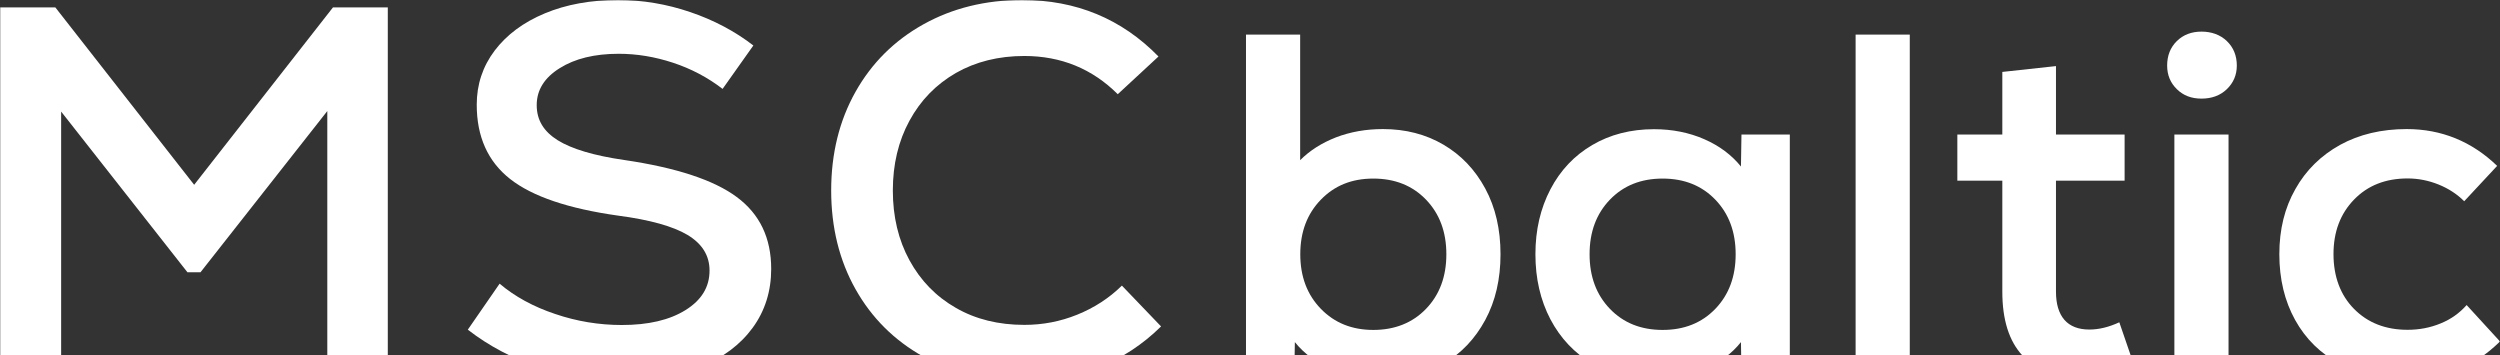
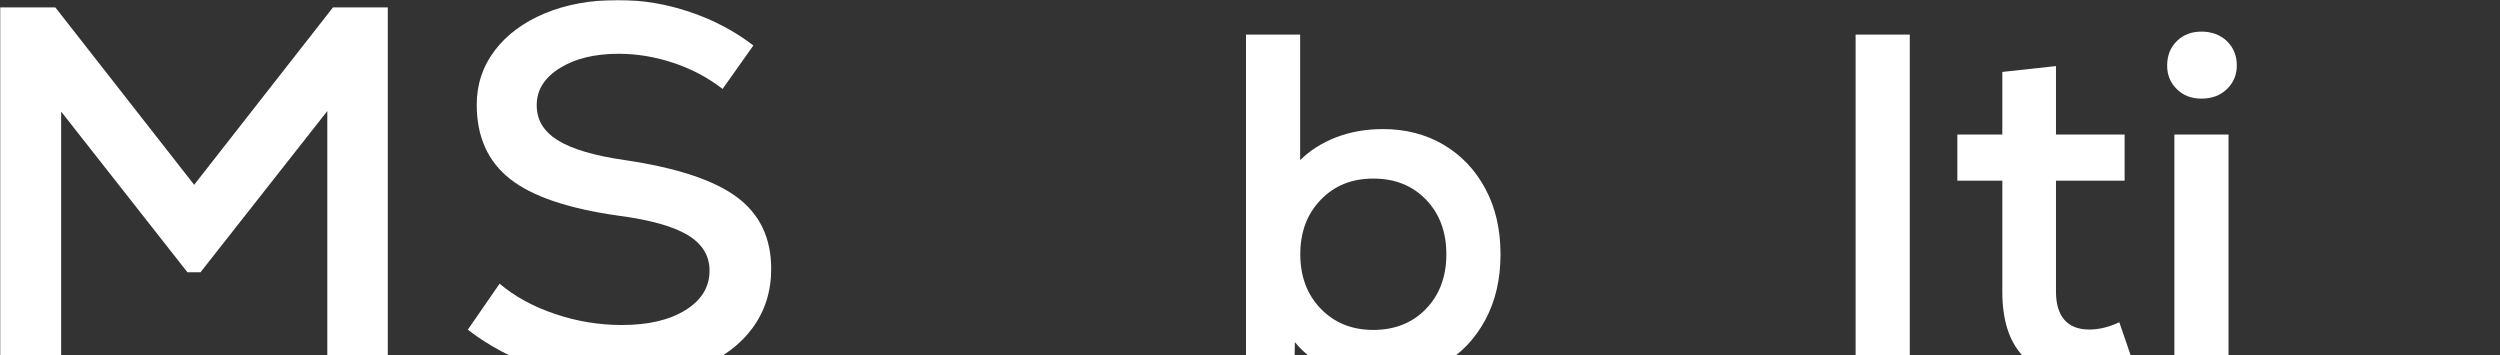
<svg xmlns="http://www.w3.org/2000/svg" width="1280" height="182" viewBox="0 0 1280 182" fill="none">
  <rect x="0" y="0" width="1280" height="182" fill="#333333" stroke="none" />
  <mask id="mask0_91_74" style="mask-type:alpha" maskUnits="userSpaceOnUse" x="0" y="0" width="1280" height="182">
    <rect width="1280" height="182" fill="#D9D9D9" />
  </mask>
  <g mask="url(#mask0_91_74)">
    <path d="M170.49 3.782H198.552V191.351H167.578V56.861L102.651 139.399H95.967L31.305 57.127V191.351H0V3.782H28.327L99.409 94.614L170.49 3.782Z" fill="white" />
    <path d="M276.385 188.232C262.685 183.654 250.374 177.218 239.52 168.792L255.801 145.238C263.611 151.873 273.142 157.048 284.261 160.764C295.38 164.546 306.763 166.404 318.345 166.404C331.913 166.404 342.767 163.882 350.974 158.773C359.181 153.664 363.284 146.963 363.284 138.537C363.284 130.84 359.512 124.803 352.033 120.291C344.554 115.845 332.707 112.528 316.492 110.405C291.011 106.822 272.546 100.585 261.162 91.628C249.779 82.671 244.087 69.998 244.087 53.61C244.087 43.26 247.131 34.037 253.286 25.876C259.442 17.782 267.979 11.412 278.966 6.834C289.952 2.256 302.461 0 316.492 0C328.935 0 341.245 2.057 353.357 6.17C365.468 10.284 376.256 15.99 385.721 23.288L369.969 45.516C362.292 39.61 353.82 35.165 344.554 32.113C335.288 29.061 326.023 27.535 316.757 27.535C304.447 27.535 294.387 29.99 286.577 34.9C278.701 39.809 274.796 46.113 274.796 53.809C274.796 61.506 278.37 67.278 285.518 71.79C292.666 76.235 304.05 79.685 319.735 81.941C346.275 85.856 365.468 92.159 377.183 100.851C388.964 109.542 394.854 121.817 394.854 137.674C394.854 149.086 391.677 159.171 385.39 167.797C379.036 176.489 370.101 183.19 358.519 187.901C346.937 192.611 333.568 195 318.412 195C304.182 195 290.151 192.744 276.451 188.166L276.385 188.232Z" fill="white" />
-     <path d="M472.753 182.593C457.861 174.299 446.279 162.754 438.006 148.025C429.733 133.295 425.564 116.443 425.564 97.533C425.564 78.624 429.733 61.771 438.006 47.041C446.279 32.312 457.861 20.767 472.753 12.474C487.644 4.18 504.521 0 523.384 0C550.982 0 574.279 9.621 593.142 28.928L572.294 48.236C559.255 35.231 543.305 28.663 524.443 28.663C511.272 28.663 499.557 31.582 489.431 37.355C479.305 43.193 471.363 51.288 465.671 61.771C459.979 72.188 457.133 84.131 457.133 97.533C457.133 110.936 459.979 122.879 465.671 133.295C471.363 143.712 479.305 151.873 489.431 157.645C499.557 163.484 511.272 166.337 524.443 166.337C533.907 166.337 542.908 164.612 551.578 161.096C560.248 157.579 567.859 152.669 574.411 146.233L594.465 167.133C575.603 185.711 551.975 195 523.648 195C504.587 195 487.578 190.82 472.753 182.526V182.593Z" fill="white" />
    <path d="M739.011 74.046C748.079 79.354 755.226 86.851 760.455 96.538C765.683 106.225 768.265 117.438 768.265 130.177C768.265 142.916 765.683 154.129 760.455 163.816C755.226 173.503 748.079 181 739.011 186.308C729.944 191.616 719.619 194.27 708.037 194.27C698.44 194.27 689.77 192.545 681.895 189.161C674.019 185.777 667.731 181.067 662.966 175.162L662.701 191.55H637.948V17.715H665.679V82.007C670.643 77.031 676.732 73.183 684.012 70.33C691.293 67.543 699.301 66.084 708.037 66.084C719.619 66.084 729.944 68.738 739.011 74.046ZM730.143 158.11C737.092 150.878 740.534 141.589 740.534 130.177C740.534 118.765 737.092 109.476 730.143 102.244C723.193 95.012 714.192 91.429 703.14 91.429C692.087 91.429 683.284 95.012 676.269 102.244C669.253 109.476 665.746 118.765 665.746 130.177C665.746 141.589 669.253 150.878 676.269 158.11C683.284 165.342 692.219 168.925 703.14 168.925C714.06 168.925 723.193 165.342 730.143 158.11Z" fill="white" />
-     <path d="M916.385 68.87V191.55H891.632L891.367 175.162C886.602 181.133 880.314 185.777 872.571 189.161C864.827 192.545 856.223 194.27 846.825 194.27C834.912 194.27 824.389 191.55 815.255 186.176C806.122 180.801 798.974 173.238 793.812 163.484C788.716 153.731 786.134 142.651 786.134 130.177C786.134 117.703 788.716 106.689 793.812 96.936C798.908 87.183 806.056 79.619 815.255 74.245C824.389 68.87 834.978 66.15 846.825 66.15C856.223 66.15 864.827 67.875 872.571 71.259C880.314 74.643 886.602 79.353 891.367 85.259L891.632 68.87H916.385ZM878.263 158.11C885.212 150.878 888.654 141.589 888.654 130.177C888.654 118.765 885.212 109.476 878.263 102.244C871.313 95.012 862.312 91.429 851.26 91.429C840.207 91.429 831.206 95.012 824.256 102.244C817.307 109.476 813.866 118.765 813.866 130.177C813.866 141.589 817.307 150.878 824.256 158.11C831.206 165.342 840.207 168.925 851.26 168.925C862.312 168.925 871.313 165.342 878.263 158.11Z" fill="white" />
    <path d="M950.072 17.715H977.804V191.55H950.072V17.715Z" fill="white" />
    <path d="M1092.77 187.303C1088 189.427 1083.5 191.019 1079.26 191.882C1075.03 192.811 1070.4 193.275 1065.3 193.275C1052.39 193.275 1042.53 189.559 1035.58 182.128C1028.63 174.697 1025.19 163.75 1025.19 149.352V92.491H1002.16V68.87H1025.19V36.824L1052.66 33.838V68.87H1087.8V92.491H1052.66V149.352C1052.66 155.655 1054.11 160.432 1056.96 163.75C1059.87 167.067 1064.11 168.726 1069.73 168.726C1074.7 168.726 1079.79 167.465 1085.09 165.01L1092.77 187.37V187.303Z" fill="white" />
    <path d="M1114.54 45.648C1111.23 42.397 1109.58 38.416 1109.58 33.573C1109.58 28.464 1111.23 24.284 1114.54 21.033C1117.85 17.782 1122.08 16.189 1127.18 16.189C1132.28 16.189 1136.78 17.782 1140.15 21.033C1143.53 24.284 1145.25 28.464 1145.25 33.573C1145.25 38.35 1143.53 42.397 1140.15 45.648C1136.78 48.899 1132.41 50.492 1127.18 50.492C1121.95 50.492 1117.85 48.899 1114.54 45.648ZM1113.28 68.87H1141.01V191.55H1113.28V68.87Z" fill="white" />
-     <path d="M1198 186.308C1188.07 181 1180.46 173.503 1175.1 163.816C1169.74 154.129 1167.02 142.916 1167.02 130.177C1167.02 117.438 1169.74 106.49 1175.23 96.803C1180.66 87.116 1188.33 79.619 1198.13 74.178C1207.93 68.804 1219.31 66.084 1232.22 66.084C1250.02 66.084 1265.51 72.387 1278.54 84.927L1261.67 103.04C1258.03 99.391 1253.66 96.538 1248.56 94.481C1243.47 92.424 1238.17 91.363 1232.68 91.363C1221.43 91.363 1212.29 94.946 1205.28 102.178C1198.26 109.41 1194.75 118.699 1194.75 130.111C1194.75 141.523 1198.26 151.077 1205.28 158.176C1212.29 165.276 1221.43 168.858 1232.68 168.858C1238.63 168.858 1244.26 167.797 1249.56 165.607C1254.85 163.484 1259.28 160.299 1262.92 156.186L1280 174.83C1273.25 181.465 1265.97 186.308 1258.23 189.493C1250.48 192.611 1241.88 194.204 1232.48 194.204C1219.44 194.204 1207.93 191.55 1198.06 186.242L1198 186.308Z" fill="white" />
  </g>
</svg>